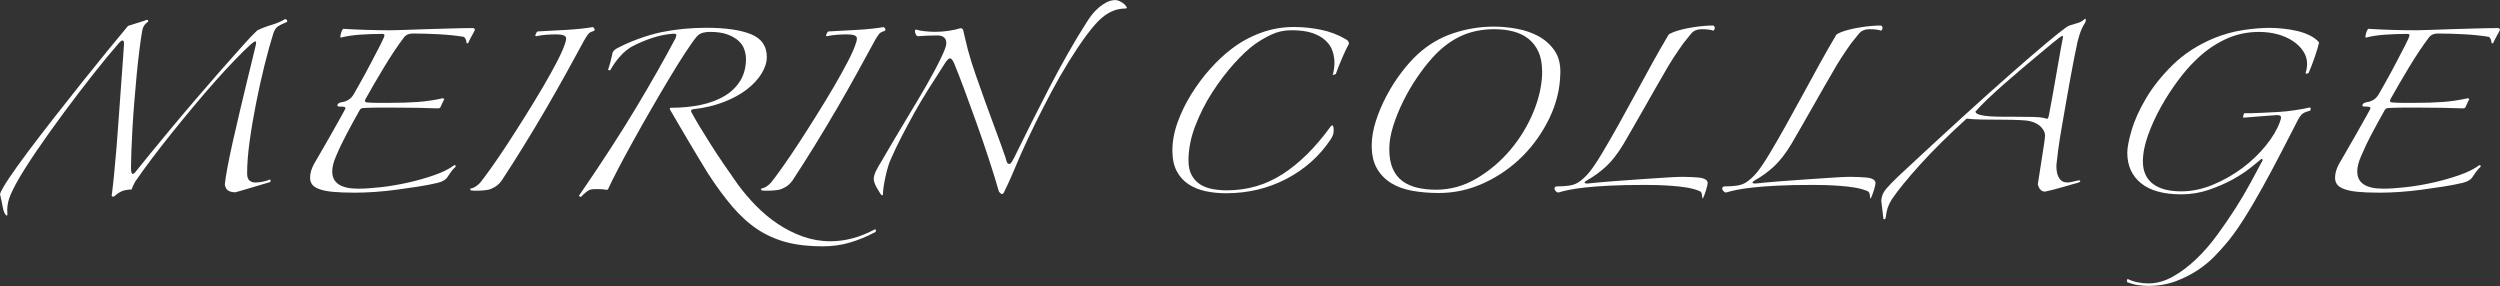
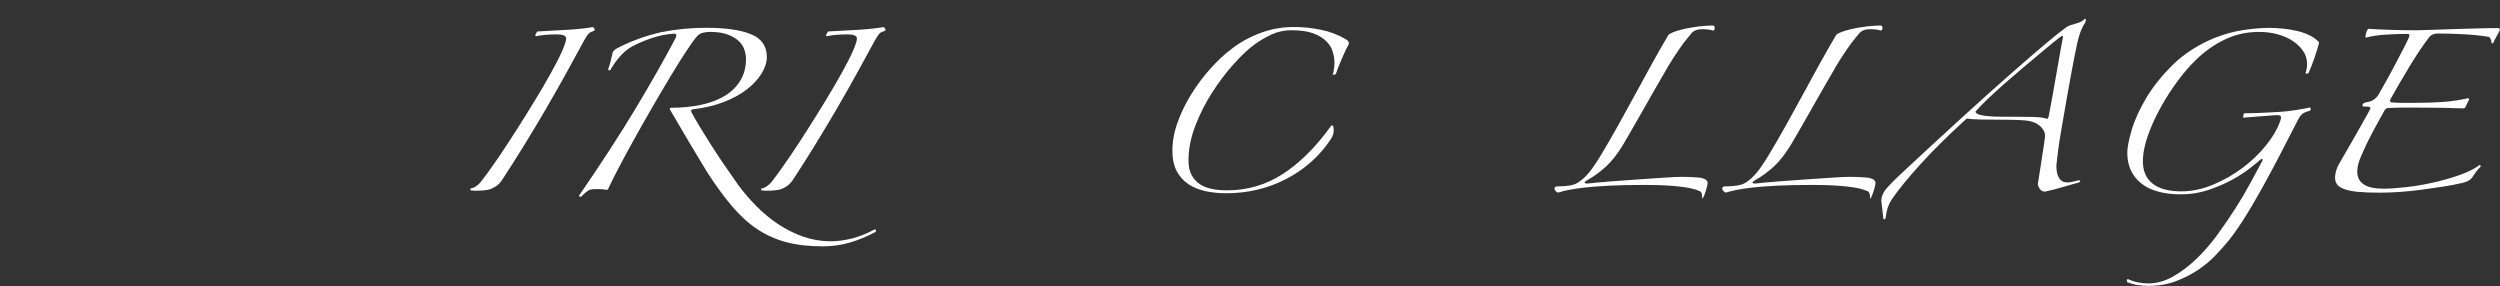
<svg xmlns="http://www.w3.org/2000/svg" id="_レイヤー_2" viewBox="0 0 531.71 60.83">
  <rect x="0" y="0" width="531.71" height="60.83" fill="#333333" stroke="none" />
  <defs>
    <style>.cls-1{fill:#fff;}</style>
  </defs>
  <g id="_レイヤー_1-2">
-     <path class="cls-1" d="M0,41.28c.16-.57.78-1.67,1.86-3.3,1.09-1.63,2.46-3.54,4.11-5.74,1.65-2.2,3.49-4.59,5.51-7.18,2.02-2.59,4.01-5.11,5.97-7.56,1.97-2.46,3.81-4.75,5.55-6.87,1.73-2.12,3.14-3.83,4.23-5.12,1.09-.36,1.94-.63,2.56-.81.62-.18,1.11-.35,1.47-.5.31.1.36.26.16.47-.62.42-1.01,1.01-1.16,1.78-.21,1.19-.41,2.61-.62,4.27-.21,1.66-.4,3.41-.58,5.28-.18,1.86-.35,3.78-.5,5.74-.16,1.97-.29,3.83-.39,5.59-.1,1.76-.18,3.38-.23,4.85-.05,1.47-.08,2.65-.08,3.53,0,.52.04.87.12,1.05.08.18.18.26.31.23.13-.03.27-.13.43-.31.16-.18.31-.37.47-.58.57-.72,1.5-1.87,2.79-3.45,1.29-1.58,2.77-3.36,4.42-5.35,1.66-1.99,3.41-4.07,5.28-6.25s3.65-4.23,5.35-6.17c1.71-1.94,3.24-3.67,4.62-5.2,1.37-1.53,2.39-2.6,3.07-3.22.83-.41,1.83-.8,3.03-1.16,1.19-.36,2.15-.78,2.87-1.24.15,0,.28.07.39.19.1.13.1.27,0,.43-.88.36-1.51.67-1.9.93-.39.26-.71.75-.97,1.47-.62,1.97-1.25,4.26-1.9,6.87-.65,2.61-1.24,5.29-1.78,8.03-.54,2.74-1,5.42-1.36,8.03-.36,2.61-.54,4.9-.54,6.87,0,.73.17,1.23.5,1.51.33.28.74.43,1.2.43s.98-.05,1.55-.16c.57-.1,1.09-.26,1.55-.47.1,0,.17.07.19.19.03.13-.01.25-.12.35-.52.15-1.12.34-1.82.54-.7.21-1.4.41-2.09.62-.7.21-1.35.4-1.94.58-.6.18-1.1.32-1.51.43-.62,0-1.12-.12-1.51-.35-.39-.23-.63-.66-.74-1.28.05-.72.23-1.91.54-3.57.31-1.65.7-3.52,1.16-5.59.46-2.07.97-4.24,1.51-6.52.54-2.28,1.05-4.38,1.51-6.32.47-1.94.87-3.58,1.2-4.93.34-1.34.53-2.15.58-2.41.21-.78.21-1.15,0-1.12-.21.03-.52.22-.93.58-.98.88-2.13,2-3.45,3.38-1.32,1.37-2.72,2.88-4.19,4.54-1.47,1.66-2.99,3.41-4.54,5.28-1.55,1.86-3.08,3.72-4.58,5.59-1.5,1.86-2.92,3.69-4.27,5.47-1.35,1.78-2.53,3.43-3.57,4.93-.1.21-.23.45-.39.74-.16.29-.28.61-.39.97-.98.05-1.72.19-2.21.43-.49.23-1,.58-1.51,1.05-.31.1-.49.05-.54-.16.16-1.09.32-2.53.5-4.34.18-1.81.36-3.8.54-5.97s.35-4.41.5-6.71c.16-2.3.31-4.47.47-6.52.15-2.04.28-3.84.39-5.39.1-1.55.18-2.66.23-3.34,0-.98-.42-.98-1.24,0-1.5,1.71-3.27,3.85-5.31,6.44-2.04,2.59-4.1,5.28-6.17,8.07-2.07,2.79-4.02,5.54-5.86,8.22-1.84,2.69-3.3,5.02-4.38,6.98-.93,1.71-1.49,3-1.67,3.88-.18.88-.25,1.6-.19,2.17.05.57,0,.81-.16.74s-.31-.27-.46-.58c-.16-.31-.29-.78-.39-1.4s-.29-1.47-.54-2.56Z" />
-     <path class="cls-1" d="M96.6,35.15c.21-.1.31,0,.31.31-.31.26-.61.58-.89.97-.29.39-.53.74-.74,1.05-.36.67-1.09,1.14-2.17,1.4-1.29.31-2.69.58-4.19.81-1.5.23-3.03.45-4.58.66-1.55.21-3.08.36-4.58.47-1.5.1-2.92.16-4.27.16-1.97,0-3.57-.07-4.81-.19-1.24-.13-2.21-.34-2.91-.62-.7-.28-1.18-.62-1.43-1.01-.26-.39-.39-.84-.39-1.36,0-.93.28-1.91.85-2.95.21-.36.67-1.16,1.4-2.41.72-1.24,1.47-2.55,2.25-3.92.78-1.37,1.47-2.61,2.09-3.72.62-1.11.93-1.69.93-1.75,0-.15-.08-.26-.23-.31-.16-.05-.52-.08-1.09-.08-.26,0-.39-.08-.39-.23,0-.36.31-.59.93-.7,1.19-.16,2.07-.78,2.64-1.86.21-.36.66-1.16,1.36-2.41.7-1.24,1.42-2.57,2.17-4,.75-1.42,1.42-2.72,2.02-3.88.59-1.16.89-1.85.89-2.06s-.16-.31-.47-.31c-1.55,0-3.1.05-4.66.16-1.55.1-2.92.31-4.11.62l-.16-.08c.1-.88.31-1.47.62-1.78,1.6.1,3.3.18,5.08.23,1.78.05,3.48.08,5.08.08.57,0,1.55-.03,2.95-.08,1.4-.05,2.96-.1,4.69-.16,1.73-.05,3.48-.1,5.24-.15,1.76-.05,3.26-.08,4.5-.08.31,0,.47.13.47.39-.11.26-.31.66-.62,1.2-.31.54-.6,1.1-.85,1.67l-.31-.08c0-.31-.07-.59-.19-.85-.13-.26-.27-.41-.43-.47-1.6-.26-3.34-.44-5.2-.54-1.86-.1-3.72-.16-5.59-.16-.83,0-1.45.26-1.86.78-1.4,1.86-2.81,3.97-4.23,6.32-1.42,2.35-2.75,4.64-4,6.87-.21.47-.05.7.47.7.72.05,1.45.08,2.17.08h2.25c2.38,0,4.46-.06,6.25-.19,1.78-.13,3.58-.4,5.39-.81l.23.23c-.1.21-.23.47-.39.78-.15.31-.29.6-.39.85-.05.21-.26.31-.62.31-1.35-.05-2.81-.09-4.38-.12-1.58-.03-3.17-.04-4.77-.04h-3.49c-1.09,0-2.12.03-3.1.08-.42,0-.7.16-.85.47-.88,1.55-1.77,3.18-2.68,4.89-.91,1.71-1.7,3.36-2.37,4.97-.52,1.19-.78,2.25-.78,3.18,0,2.43,1.84,3.65,5.51,3.65,1.29,0,2.88-.1,4.77-.31,1.89-.21,3.81-.53,5.78-.97,1.97-.44,3.84-.97,5.62-1.59,1.79-.62,3.19-1.32,4.23-2.1Z" />
    <path class="cls-1" d="M100.01,40.11c.41-.05.82-.21,1.2-.47.39-.26.71-.54.97-.85.62-.78,1.46-1.91,2.52-3.41,1.06-1.5,2.2-3.18,3.41-5.04,1.21-1.86,2.47-3.83,3.76-5.9,1.29-2.07,2.51-4.07,3.65-6.01,1.14-1.94,2.13-3.74,2.99-5.39.85-1.65,1.44-3,1.75-4.03.1-.31.15-.59.15-.85,0-.57-.7-.85-2.09-.85-.62,0-1.32.03-2.09.08-.78.05-1.5.16-2.17.31l-.23-.08c.1-.41.26-.72.47-.93,2.17-.1,4.31-.22,6.4-.35,2.1-.13,3.89-.32,5.39-.58.26.16.39.36.39.62,0,.1-.16.21-.47.31-.42.1-.75.34-1.01.7-.26.36-.52.78-.78,1.24-1.09,2.02-2.32,4.27-3.69,6.75-1.37,2.48-2.83,5.06-4.38,7.72-1.55,2.66-3.14,5.31-4.77,7.95-1.63,2.64-3.19,5.1-4.69,7.37-.42.57-.88,1.01-1.4,1.32-.52.31-1.01.52-1.47.62-.57.1-1.19.17-1.86.19-.67.03-1.27.01-1.78-.04-.1-.05-.16-.18-.16-.39Z" />
    <path class="cls-1" d="M129.81,14.9c-.11.05-.21.07-.31.04-.1-.03-.16-.09-.16-.19.16-.41.31-.92.47-1.51.15-.59.28-1.12.39-1.59,0-.52.31-.96.93-1.32,1.34-.72,2.86-1.4,4.54-2.02,1.68-.62,3.35-1.11,5-1.47,3.05-.62,6.23-.93,9.54-.93,4.08,0,7.25.45,9.5,1.36,2.25.91,3.38,2.52,3.38,4.85,0,1.14-.38,2.32-1.12,3.53-.75,1.22-1.8,2.34-3.14,3.38-1.35,1.04-2.99,1.93-4.93,2.68-1.94.75-4.07,1.25-6.4,1.51-.46.05-.62.26-.46.62.98,1.81,2.34,4.07,4.07,6.79,1.73,2.72,3.69,5.6,5.86,8.65,1.14,1.55,2.42,3.05,3.84,4.5,1.42,1.45,2.96,2.73,4.62,3.84,1.65,1.11,3.43,2,5.31,2.68,1.89.67,3.84,1.01,5.86,1.01,3.1,0,6.18-.8,9.23-2.41.31-.21.46-.16.46.16,0,.21-.1.34-.31.39-1.66.88-3.39,1.59-5.2,2.13-1.81.54-3.75.81-5.82.81-2.95,0-5.54-.3-7.76-.89-2.22-.6-4.27-1.51-6.13-2.75-1.86-1.24-3.63-2.85-5.31-4.81-1.68-1.97-3.43-4.34-5.24-7.14-.52-.83-1.14-1.85-1.86-3.06-.72-1.21-1.47-2.47-2.25-3.76-.78-1.29-1.51-2.55-2.21-3.76-.7-1.21-1.28-2.21-1.75-2.99,0-.21.08-.31.23-.31,2.33,0,4.46-.21,6.4-.62,1.94-.41,3.62-1.05,5.04-1.9,1.42-.85,2.53-1.94,3.34-3.26.8-1.32,1.2-2.86,1.2-4.62,0-.62-.12-1.28-.35-1.98-.23-.7-.65-1.32-1.24-1.86s-1.38-1-2.37-1.36c-.98-.36-2.22-.54-3.72-.54-.52,0-1.02.07-1.51.19-.49.13-.92.4-1.28.81-.57.67-1.37,1.8-2.41,3.38-1.04,1.58-2.17,3.4-3.41,5.47-1.24,2.07-2.54,4.27-3.88,6.6-1.35,2.33-2.63,4.59-3.84,6.79-1.22,2.2-2.29,4.19-3.22,5.97-.93,1.78-1.63,3.19-2.1,4.23-.05.1-.15.16-.31.16-.26-.05-.52-.09-.78-.12-.26-.03-.52-.04-.78-.04h-.93c-.36,0-.75.05-1.16.16-.62.36-1.21.85-1.78,1.47-.11,0-.22-.03-.35-.08-.13-.05-.14-.13-.04-.23,4.76-6.93,8.77-13.11,12.03-18.54,3.26-5.43,6.08-10.4,8.46-14.9.16-.41.19-.67.12-.78-.08-.1-.25-.16-.5-.16-1.55.1-3.1.41-4.66.93-1.55.52-3,1.14-4.34,1.86-.88.52-1.71,1.22-2.48,2.09-.78.88-1.45,1.84-2.02,2.87Z" />
    <path class="cls-1" d="M161.85,40.11c.41-.05.82-.21,1.2-.47.39-.26.71-.54.97-.85.62-.78,1.46-1.91,2.52-3.41,1.06-1.5,2.2-3.18,3.41-5.04,1.21-1.86,2.47-3.83,3.76-5.9,1.29-2.07,2.51-4.07,3.65-6.01,1.14-1.94,2.13-3.74,2.99-5.39.85-1.65,1.44-3,1.75-4.03.1-.31.15-.59.15-.85,0-.57-.7-.85-2.09-.85-.62,0-1.32.03-2.09.08-.78.05-1.5.16-2.17.31l-.23-.08c.1-.41.26-.72.47-.93,2.17-.1,4.31-.22,6.4-.35,2.1-.13,3.89-.32,5.39-.58.26.16.39.36.39.62,0,.1-.16.21-.47.31-.42.1-.75.34-1.01.7-.26.36-.52.78-.78,1.24-1.09,2.02-2.32,4.27-3.69,6.75-1.37,2.48-2.83,5.06-4.38,7.72-1.55,2.66-3.14,5.31-4.77,7.95-1.63,2.64-3.19,5.1-4.69,7.37-.42.57-.88,1.01-1.4,1.32-.52.31-1.01.52-1.47.62-.57.1-1.19.17-1.86.19-.67.03-1.27.01-1.78-.04-.1-.05-.16-.18-.16-.39Z" />
-     <path class="cls-1" d="M187.53,41.51c-.1-.05-.25-.23-.43-.54-.18-.31-.38-.63-.58-.97-.21-.34-.38-.69-.5-1.05-.13-.36-.19-.65-.19-.85,0-.52.17-1.11.5-1.78.34-.67.68-1.29,1.05-1.86.62-1.09,1.54-2.65,2.75-4.69,1.21-2.04,2.91-4.87,5.08-8.5,1.19-1.97,2.33-3.96,3.41-5.97,1.09-2.02,1.86-3.62,2.33-4.81.21-.52.31-.96.31-1.32,0-.57-.17-.98-.5-1.24-.34-.26-.79-.39-1.36-.39-.62,0-1.32.01-2.09.04-.78.03-1.45.07-2.02.12-.21,0-.38-.12-.5-.35-.13-.23-.19-.48-.19-.74,0-.21.08-.31.23-.31.52.16,1.15.27,1.9.35.75.08,1.49.12,2.21.12.98,0,1.96-.08,2.95-.23.98-.16,1.78-.34,2.41-.54.36,0,.57.23.62.7.1.41.24,1.02.43,1.82.18.8.35,1.49.5,2.06.41,1.55.96,3.3,1.63,5.24.67,1.94,1.38,3.94,2.13,6.01.75,2.07,1.5,4.11,2.25,6.13.75,2.02,1.41,3.85,1.98,5.51.1.41.21.75.31,1.01.1.26.28.39.54.39.16,0,.32-.14.5-.43.18-.28.35-.58.5-.89,1.19-2.43,2.42-4.91,3.69-7.45,1.27-2.53,2.55-5.04,3.84-7.53s2.6-4.89,3.92-7.22c1.32-2.33,2.62-4.5,3.92-6.52.31-.52.69-1.06,1.12-1.63.44-.57.93-1.09,1.47-1.55.54-.47,1.11-.85,1.71-1.16.59-.31,1.23-.47,1.9-.47.36,0,.81.17,1.36.5.54.34.89.71,1.05,1.12,0,.1-.08.16-.23.16-.62,0-1.24.08-1.86.23-.62.16-1.28.44-1.98.85-.7.41-1.42,1.01-2.17,1.78-.75.78-1.56,1.76-2.44,2.95-2.48,3.41-4.92,7.35-7.29,11.79-2.38,4.45-4.58,8.92-6.59,13.42-.57,1.35-1.15,2.72-1.75,4.11-.6,1.4-1.18,2.66-1.75,3.8-.15.36-.31.54-.46.54-.21,0-.44-.18-.7-.54-.62-2.17-1.36-4.55-2.21-7.14-.85-2.59-1.73-5.15-2.64-7.68-.9-2.53-1.77-4.91-2.6-7.14-.83-2.22-1.53-4.01-2.09-5.35-.31-.67-.6-1.01-.85-1.01s-.6.31-1.01.93c-1.29,2.02-2.5,3.91-3.61,5.66-1.11,1.76-2.13,3.48-3.06,5.16-.93,1.68-1.81,3.32-2.64,4.93-.83,1.6-1.6,3.23-2.33,4.89-.21.47-.4,1.01-.58,1.63-.18.62-.35,1.28-.5,1.98-.16.7-.28,1.4-.39,2.09-.1.7-.16,1.31-.16,1.82h-.23Z" />
    <path class="cls-1" d="M283.43,15.98c.1-.26.19-.66.27-1.2.08-.54.12-1.02.12-1.44,0-.78-.13-1.58-.39-2.41-.26-.83-.74-1.58-1.44-2.25-.7-.67-1.63-1.21-2.79-1.63-1.16-.41-2.68-.62-4.54-.62-1.5,0-2.9.3-4.19.89-1.29.6-2.51,1.31-3.65,2.13-1.29.93-2.75,2.3-4.38,4.11-1.63,1.81-3.17,3.84-4.62,6.09-1.45,2.25-2.65,4.63-3.61,7.14-.96,2.51-1.44,4.95-1.44,7.33,0,1.29.23,2.35.7,3.18.47.83,1.07,1.47,1.82,1.94.75.47,1.62.79,2.6.97.98.18,1.99.27,3.03.27,4.34,0,8.3-1.15,11.87-3.45,3.57-2.3,6.96-5.65,10.16-10.05.15-.21.28-.31.39-.31.21,0,.31.36.31,1.09,0,.42-.06.76-.19,1.05-.13.28-.27.56-.43.81-2.38,3.57-5.52,6.38-9.43,8.42-3.91,2.04-8.19,3.06-12.84,3.06-1.5,0-2.94-.14-4.31-.43-1.37-.29-2.59-.78-3.65-1.47-1.06-.7-1.9-1.63-2.52-2.79-.62-1.16-.93-2.62-.93-4.38,0-1.97.37-3.98,1.12-6.05.75-2.07,1.72-4.06,2.91-5.97,1.19-1.91,2.52-3.7,4-5.35,1.47-1.65,2.96-3.05,4.46-4.19,1.86-1.45,3.93-2.6,6.21-3.45,2.28-.85,4.66-1.28,7.14-1.28,1.86,0,3.76.19,5.7.58,1.94.39,3.74,1.07,5.39,2.06.41.21.62.52.62.93-.36.62-.83,1.59-1.4,2.91-.57,1.32-1.04,2.5-1.4,3.53l-.7.23Z" />
-     <path class="cls-1" d="M331.85,15.6c-.05,3.21-.8,6.34-2.25,9.39-1.45,3.05-3.35,5.77-5.7,8.15-2.35,2.38-5.08,4.29-8.19,5.74-3.1,1.45-6.34,2.17-9.7,2.17-2.02,0-3.89-.16-5.62-.47-1.73-.31-3.23-.85-4.5-1.63-1.27-.78-2.28-1.81-3.03-3.1-.75-1.29-1.12-2.92-1.12-4.89,0-1.65.3-3.4.89-5.24.59-1.84,1.36-3.63,2.29-5.39.93-1.76,1.99-3.41,3.18-4.97,1.19-1.55,2.35-2.84,3.49-3.88,2.22-2.02,4.73-3.49,7.53-4.42,2.79-.93,5.66-1.4,8.61-1.4,1.6,0,3.24.16,4.93.47,1.68.31,3.21.84,4.58,1.59,1.37.75,2.5,1.76,3.38,3.03.88,1.27,1.29,2.88,1.24,4.85ZM327.97,15.05c0-1.6-.26-2.96-.78-4.07-.52-1.11-1.22-2.02-2.09-2.72-.88-.7-1.94-1.21-3.18-1.55-1.24-.34-2.61-.5-4.11-.5-2.74,0-5.2.53-7.37,1.59-2.17,1.06-4.17,2.63-5.97,4.69-.98,1.09-2,2.41-3.06,3.96-1.06,1.55-2.03,3.21-2.91,4.97-.88,1.76-1.6,3.53-2.17,5.31-.57,1.78-.85,3.45-.85,5,0,1.66.25,3.04.74,4.15.49,1.11,1.18,1.99,2.06,2.64.88.65,1.93,1.11,3.14,1.4,1.21.28,2.55.43,4,.43,3.05,0,5.94-.8,8.65-2.41,2.71-1.6,5.11-3.63,7.18-6.09,2.07-2.46,3.71-5.17,4.93-8.15,1.21-2.97,1.82-5.86,1.82-8.65Z" />
    <path class="cls-1" d="M364.43,6.52c-.31-.1-.66-.18-1.05-.23-.39-.05-.87-.08-1.44-.08-.98,0-1.73.31-2.25.93-.52.62-1.06,1.29-1.63,2.02-.67.93-1.37,1.95-2.1,3.06-.72,1.11-1.37,2.19-1.94,3.22-.52.88-1.12,1.93-1.82,3.14-.7,1.22-1.44,2.51-2.21,3.88-.78,1.37-1.56,2.75-2.37,4.15-.8,1.4-1.57,2.72-2.29,3.96-1.24,2.07-2.5,3.69-3.76,4.85-1.27,1.16-2.6,2.13-4,2.91-.31.16-.49.31-.54.47-.05.15.16.23.62.23,1.45-.16,3.18-.31,5.2-.47,2.02-.16,4-.3,5.94-.43,1.94-.13,3.69-.25,5.24-.35,1.55-.1,2.64-.16,3.26-.16h1.01c.46,0,.93.01,1.4.04.47.03.9.05,1.32.08.41.03.72.07.93.12.83.21,1.24.57,1.24,1.09,0,.26-.12.76-.35,1.51s-.45,1.33-.66,1.75c-.1,0-.15-.1-.15-.31,0-.26-.04-.52-.12-.78-.08-.26-.27-.44-.58-.54-.78-.31-1.66-.54-2.64-.7-.98-.16-1.99-.27-3.03-.35s-2.04-.13-3.03-.16c-.98-.03-1.91-.04-2.79-.04-3,0-5.52.05-7.56.16-2.04.1-3.76.23-5.16.39s-2.54.32-3.41.5c-.88.18-1.66.37-2.33.58-.21-.05-.39-.17-.54-.35-.15-.18-.23-.35-.23-.5,0-.31.21-.47.62-.47.93,0,1.76-.05,2.48-.16.72-.1,1.34-.31,1.86-.62.83-.52,1.62-1.23,2.37-2.13.75-.9,1.67-2.26,2.75-4.07,1.09-1.81,2.24-3.8,3.45-5.97,1.21-2.17,2.43-4.38,3.65-6.63,1.21-2.25,2.42-4.45,3.61-6.6,1.19-2.15,2.28-4.05,3.26-5.7.1-.26.27-.45.5-.58.23-.13.48-.25.74-.35,1.09-.41,2.44-.75,4.07-1.01,1.63-.26,3.09-.39,4.38-.39.26.1.38.28.35.54-.03.26-.12.44-.27.54Z" />
    <path class="cls-1" d="M400.12,6.52c-.31-.1-.66-.18-1.05-.23-.39-.05-.87-.08-1.44-.08-.98,0-1.73.31-2.25.93-.52.62-1.06,1.29-1.63,2.02-.67.93-1.37,1.95-2.09,3.06-.73,1.11-1.37,2.19-1.94,3.22-.52.88-1.12,1.93-1.82,3.14-.7,1.22-1.44,2.51-2.21,3.88-.78,1.37-1.57,2.75-2.37,4.15-.8,1.4-1.56,2.72-2.29,3.96-1.24,2.07-2.5,3.69-3.76,4.85-1.27,1.16-2.6,2.13-4,2.91-.31.16-.49.31-.54.47-.05.15.15.23.62.23,1.45-.16,3.18-.31,5.2-.47s4-.3,5.94-.43c1.94-.13,3.69-.25,5.24-.35,1.55-.1,2.64-.16,3.26-.16h1.01c.47,0,.93.01,1.4.04.47.03.9.05,1.32.08.41.03.72.07.93.12.83.21,1.24.57,1.24,1.09,0,.26-.12.76-.35,1.51s-.45,1.33-.66,1.75c-.1,0-.16-.1-.16-.31,0-.26-.04-.52-.12-.78-.08-.26-.27-.44-.58-.54-.78-.31-1.66-.54-2.64-.7s-1.99-.27-3.03-.35c-1.04-.08-2.04-.13-3.03-.16-.98-.03-1.91-.04-2.79-.04-3,0-5.52.05-7.57.16-2.04.1-3.76.23-5.16.39-1.4.16-2.54.32-3.41.5-.88.18-1.66.37-2.33.58-.21-.05-.39-.17-.54-.35-.16-.18-.23-.35-.23-.5,0-.31.21-.47.62-.47.93,0,1.76-.05,2.48-.16.72-.1,1.34-.31,1.86-.62.83-.52,1.62-1.23,2.37-2.13.75-.9,1.67-2.26,2.75-4.07,1.09-1.81,2.24-3.8,3.45-5.97,1.21-2.17,2.43-4.38,3.65-6.63,1.21-2.25,2.42-4.45,3.61-6.6,1.19-2.15,2.28-4.05,3.26-5.7.1-.26.27-.45.5-.58.23-.13.48-.25.74-.35,1.09-.41,2.44-.75,4.07-1.01,1.63-.26,3.09-.39,4.38-.39.26.1.38.28.35.54-.03.26-.12.44-.27.54Z" />
    <path class="cls-1" d="M400.12,42.67c.05-.93.4-1.77,1.05-2.52.65-.75,1.51-1.64,2.6-2.68,9.93-9.26,17.95-16.56,24.05-21.92,6.1-5.35,10.01-8.62,11.72-9.81.41-.26,1.03-.49,1.86-.7.83-.21,1.4-.47,1.71-.78s.48-.35.5-.12c.03.23-.01.45-.12.66-.52.78-.93,1.67-1.24,2.68-.31,1.01-.52,1.85-.62,2.52-.05.21-.19.89-.43,2.06-.23,1.16-.5,2.59-.81,4.27-.31,1.68-.63,3.49-.97,5.43-.34,1.94-.66,3.8-.97,5.59-.31,1.78-.56,3.39-.74,4.81-.18,1.42-.3,2.42-.35,2.99,0,.88.09,1.57.27,2.06.18.49.4.85.66,1.09.26.23.52.38.78.43.26.05.47.08.62.08.26,0,.57-.04.93-.12.36-.08.75-.17,1.16-.27.41-.1.63-.08.66.08.03.16-.17.28-.58.39-.21.05-.58.16-1.12.31s-1.16.34-1.86.54c-.7.21-1.4.4-2.1.58-.7.18-1.31.32-1.82.43-.78,0-1.29-.52-1.55-1.55.05-.31.16-.97.31-1.98s.32-2.08.5-3.22c.18-1.14.35-2.21.5-3.22s.23-1.67.23-1.98c0-.57-.27-1.15-.81-1.75-.54-.59-1.33-1.02-2.37-1.28-.36-.1-1.06-.18-2.1-.23-1.04-.05-2.28-.08-3.72-.08s-2.98-.01-4.42-.04c-1.45-.03-2.54-.09-3.26-.19-3.93,3.57-7.23,6.83-9.89,9.78-2.67,2.95-4.67,5.4-6.01,7.37-.42.67-.71,1.28-.89,1.82-.18.54-.32,1.25-.43,2.13-.1.31-.26.39-.47.23l-.46-3.88ZM420.14,23.74c.05.31.39.54,1.01.7.62.15,1.36.26,2.21.31.85.05,1.75.08,2.68.08h2.33c1.65,0,3,.01,4.04.04,1.03.03,1.76.09,2.17.19.52.16.81.22.89.19.08-.03.17-.22.27-.58.21-1.03.46-2.43.78-4.19.31-1.76.62-3.52.93-5.28.31-1.76.58-3.3.81-4.62.23-1.32.38-2.08.43-2.29.1-.41.1-.63,0-.66-.1-.03-.36.12-.78.43-.15.1-.59.45-1.32,1.05-.72.6-1.64,1.36-2.75,2.29s-2.33,1.95-3.65,3.06c-1.32,1.11-2.61,2.22-3.88,3.34-1.27,1.11-2.44,2.19-3.53,3.22-1.09,1.04-1.97,1.94-2.64,2.72Z" />
    <path class="cls-1" d="M452.34,59.51l.23-.16c.62.31,1.32.54,2.1.7.78.16,1.53.23,2.25.23,1.76,0,3.49-.48,5.2-1.44,1.71-.96,3.35-2.19,4.93-3.69,1.58-1.5,3.08-3.22,4.5-5.16,1.42-1.94,2.74-3.87,3.96-5.78,1.21-1.91,2.3-3.76,3.26-5.55.96-1.78,1.77-3.3,2.44-4.54,0-.41-.16-.47-.46-.15-.47.41-1.23,1.04-2.29,1.86-1.06.83-2.33,1.64-3.8,2.44-1.47.8-3.13,1.51-4.96,2.13-1.84.62-3.76.93-5.78.93-3.78,0-6.63-.79-8.57-2.37s-2.91-3.74-2.91-6.48c0-1.09.31-2.69.93-4.81.62-2.12,1.66-4.4,3.1-6.83,1.45-2.43,3.35-4.8,5.7-7.1,2.35-2.3,5.26-4.18,8.73-5.63,2.07-.83,4.12-1.4,6.17-1.71,2.04-.31,3.92-.47,5.62-.47.88,0,1.83.05,2.87.16,1.03.1,2.04.27,3.03.5.98.23,1.89.56,2.71.97.83.41,1.47.91,1.94,1.47-.21.88-.53,1.95-.97,3.22-.44,1.27-.87,2.37-1.28,3.3l-.54.16-.08-.23c.1-.31.18-.62.23-.93.05-.31.08-.65.08-1.01,0-.93-.27-1.81-.81-2.64-.54-.83-1.28-1.55-2.21-2.17-.93-.62-2.02-1.1-3.26-1.44-1.24-.34-2.56-.5-3.96-.5-2.64,0-5.1.56-7.37,1.67-2.28,1.11-4.35,2.6-6.21,4.46-1.14,1.09-2.36,2.5-3.65,4.23-1.29,1.73-2.5,3.6-3.61,5.59-1.11,1.99-2.03,4-2.75,6.01-.72,2.02-1.09,3.88-1.09,5.59,0,2.07.7,3.65,2.09,4.73,1.4,1.09,3.41,1.63,6.05,1.63,2.28,0,4.55-.48,6.83-1.44,2.28-.96,4.36-2.15,6.25-3.57,1.89-1.42,3.53-3,4.93-4.73,1.4-1.73,2.38-3.38,2.95-4.93.21-.52.3-.9.27-1.16-.03-.26-.32-.39-.89-.39-.88.05-1.91.13-3.1.23-1.19.1-2.48.21-3.88.31l-.23-.08.23-.85c1.03,0,2.18-.03,3.45-.08,1.27-.05,2.53-.12,3.8-.19s2.48-.21,3.65-.39c1.16-.18,2.21-.37,3.14-.58.21.15.21.39,0,.7-.83.21-1.4.45-1.71.74-.31.29-.65.79-1.01,1.51-.98,1.91-2.11,4.1-3.38,6.56-1.27,2.46-2.59,4.93-3.96,7.41-1.37,2.48-2.75,4.82-4.15,7.02-1.4,2.2-2.72,4-3.96,5.39-.52.62-1.25,1.42-2.21,2.41-.96.98-2.11,1.93-3.45,2.83-1.35.9-2.9,1.69-4.66,2.37-1.76.67-3.72,1.01-5.9,1.01-.72,0-1.45-.05-2.17-.16-.72-.1-1.5-.31-2.33-.62l-.08-.54Z" />
    <path class="cls-1" d="M527.29,35.15c.21-.1.31,0,.31.31-.31.26-.61.58-.89.97-.29.39-.53.74-.74,1.05-.36.67-1.09,1.14-2.17,1.4-1.29.31-2.69.58-4.19.81-1.5.23-3.03.45-4.58.66-1.55.21-3.08.36-4.58.47-1.5.1-2.92.16-4.27.16-1.97,0-3.57-.07-4.81-.19-1.24-.13-2.21-.34-2.91-.62-.7-.28-1.18-.62-1.44-1.01-.26-.39-.39-.84-.39-1.36,0-.93.28-1.91.85-2.95.21-.36.67-1.16,1.4-2.41.72-1.24,1.47-2.55,2.25-3.92.78-1.37,1.47-2.61,2.1-3.72.62-1.11.93-1.69.93-1.75,0-.15-.08-.26-.23-.31-.16-.05-.52-.08-1.09-.08-.26,0-.39-.08-.39-.23,0-.36.31-.59.93-.7,1.19-.16,2.07-.78,2.64-1.86.21-.36.66-1.16,1.36-2.41.7-1.24,1.42-2.57,2.17-4,.75-1.42,1.42-2.72,2.02-3.88.59-1.16.89-1.85.89-2.06s-.15-.31-.46-.31c-1.55,0-3.1.05-4.66.16-1.55.1-2.92.31-4.11.62l-.16-.08c.1-.88.31-1.47.62-1.78,1.6.1,3.3.18,5.08.23,1.79.05,3.48.08,5.08.08.57,0,1.55-.03,2.95-.08,1.4-.05,2.96-.1,4.69-.16,1.73-.05,3.48-.1,5.24-.15,1.76-.05,3.26-.08,4.5-.08.31,0,.46.13.46.39-.1.26-.31.66-.62,1.2-.31.54-.59,1.1-.85,1.67l-.31-.08c0-.31-.07-.59-.19-.85-.13-.26-.27-.41-.43-.47-1.6-.26-3.34-.44-5.2-.54-1.86-.1-3.72-.16-5.59-.16-.83,0-1.45.26-1.86.78-1.4,1.86-2.81,3.97-4.23,6.32-1.42,2.35-2.75,4.64-4,6.87-.21.47-.05.7.47.7.72.05,1.45.08,2.17.08h2.25c2.38,0,4.46-.06,6.25-.19,1.79-.13,3.58-.4,5.39-.81l.23.23c-.1.21-.23.47-.39.78-.16.31-.29.6-.39.85-.05.21-.26.31-.62.31-1.35-.05-2.81-.09-4.38-.12-1.58-.03-3.17-.04-4.77-.04h-3.49c-1.09,0-2.12.03-3.1.08-.41,0-.7.16-.85.47-.88,1.55-1.77,3.18-2.68,4.89-.91,1.71-1.69,3.36-2.37,4.97-.52,1.19-.78,2.25-.78,3.18,0,2.43,1.83,3.65,5.51,3.65,1.29,0,2.88-.1,4.77-.31,1.89-.21,3.81-.53,5.78-.97,1.96-.44,3.84-.97,5.62-1.59,1.78-.62,3.19-1.32,4.23-2.1Z" />
  </g>
</svg>